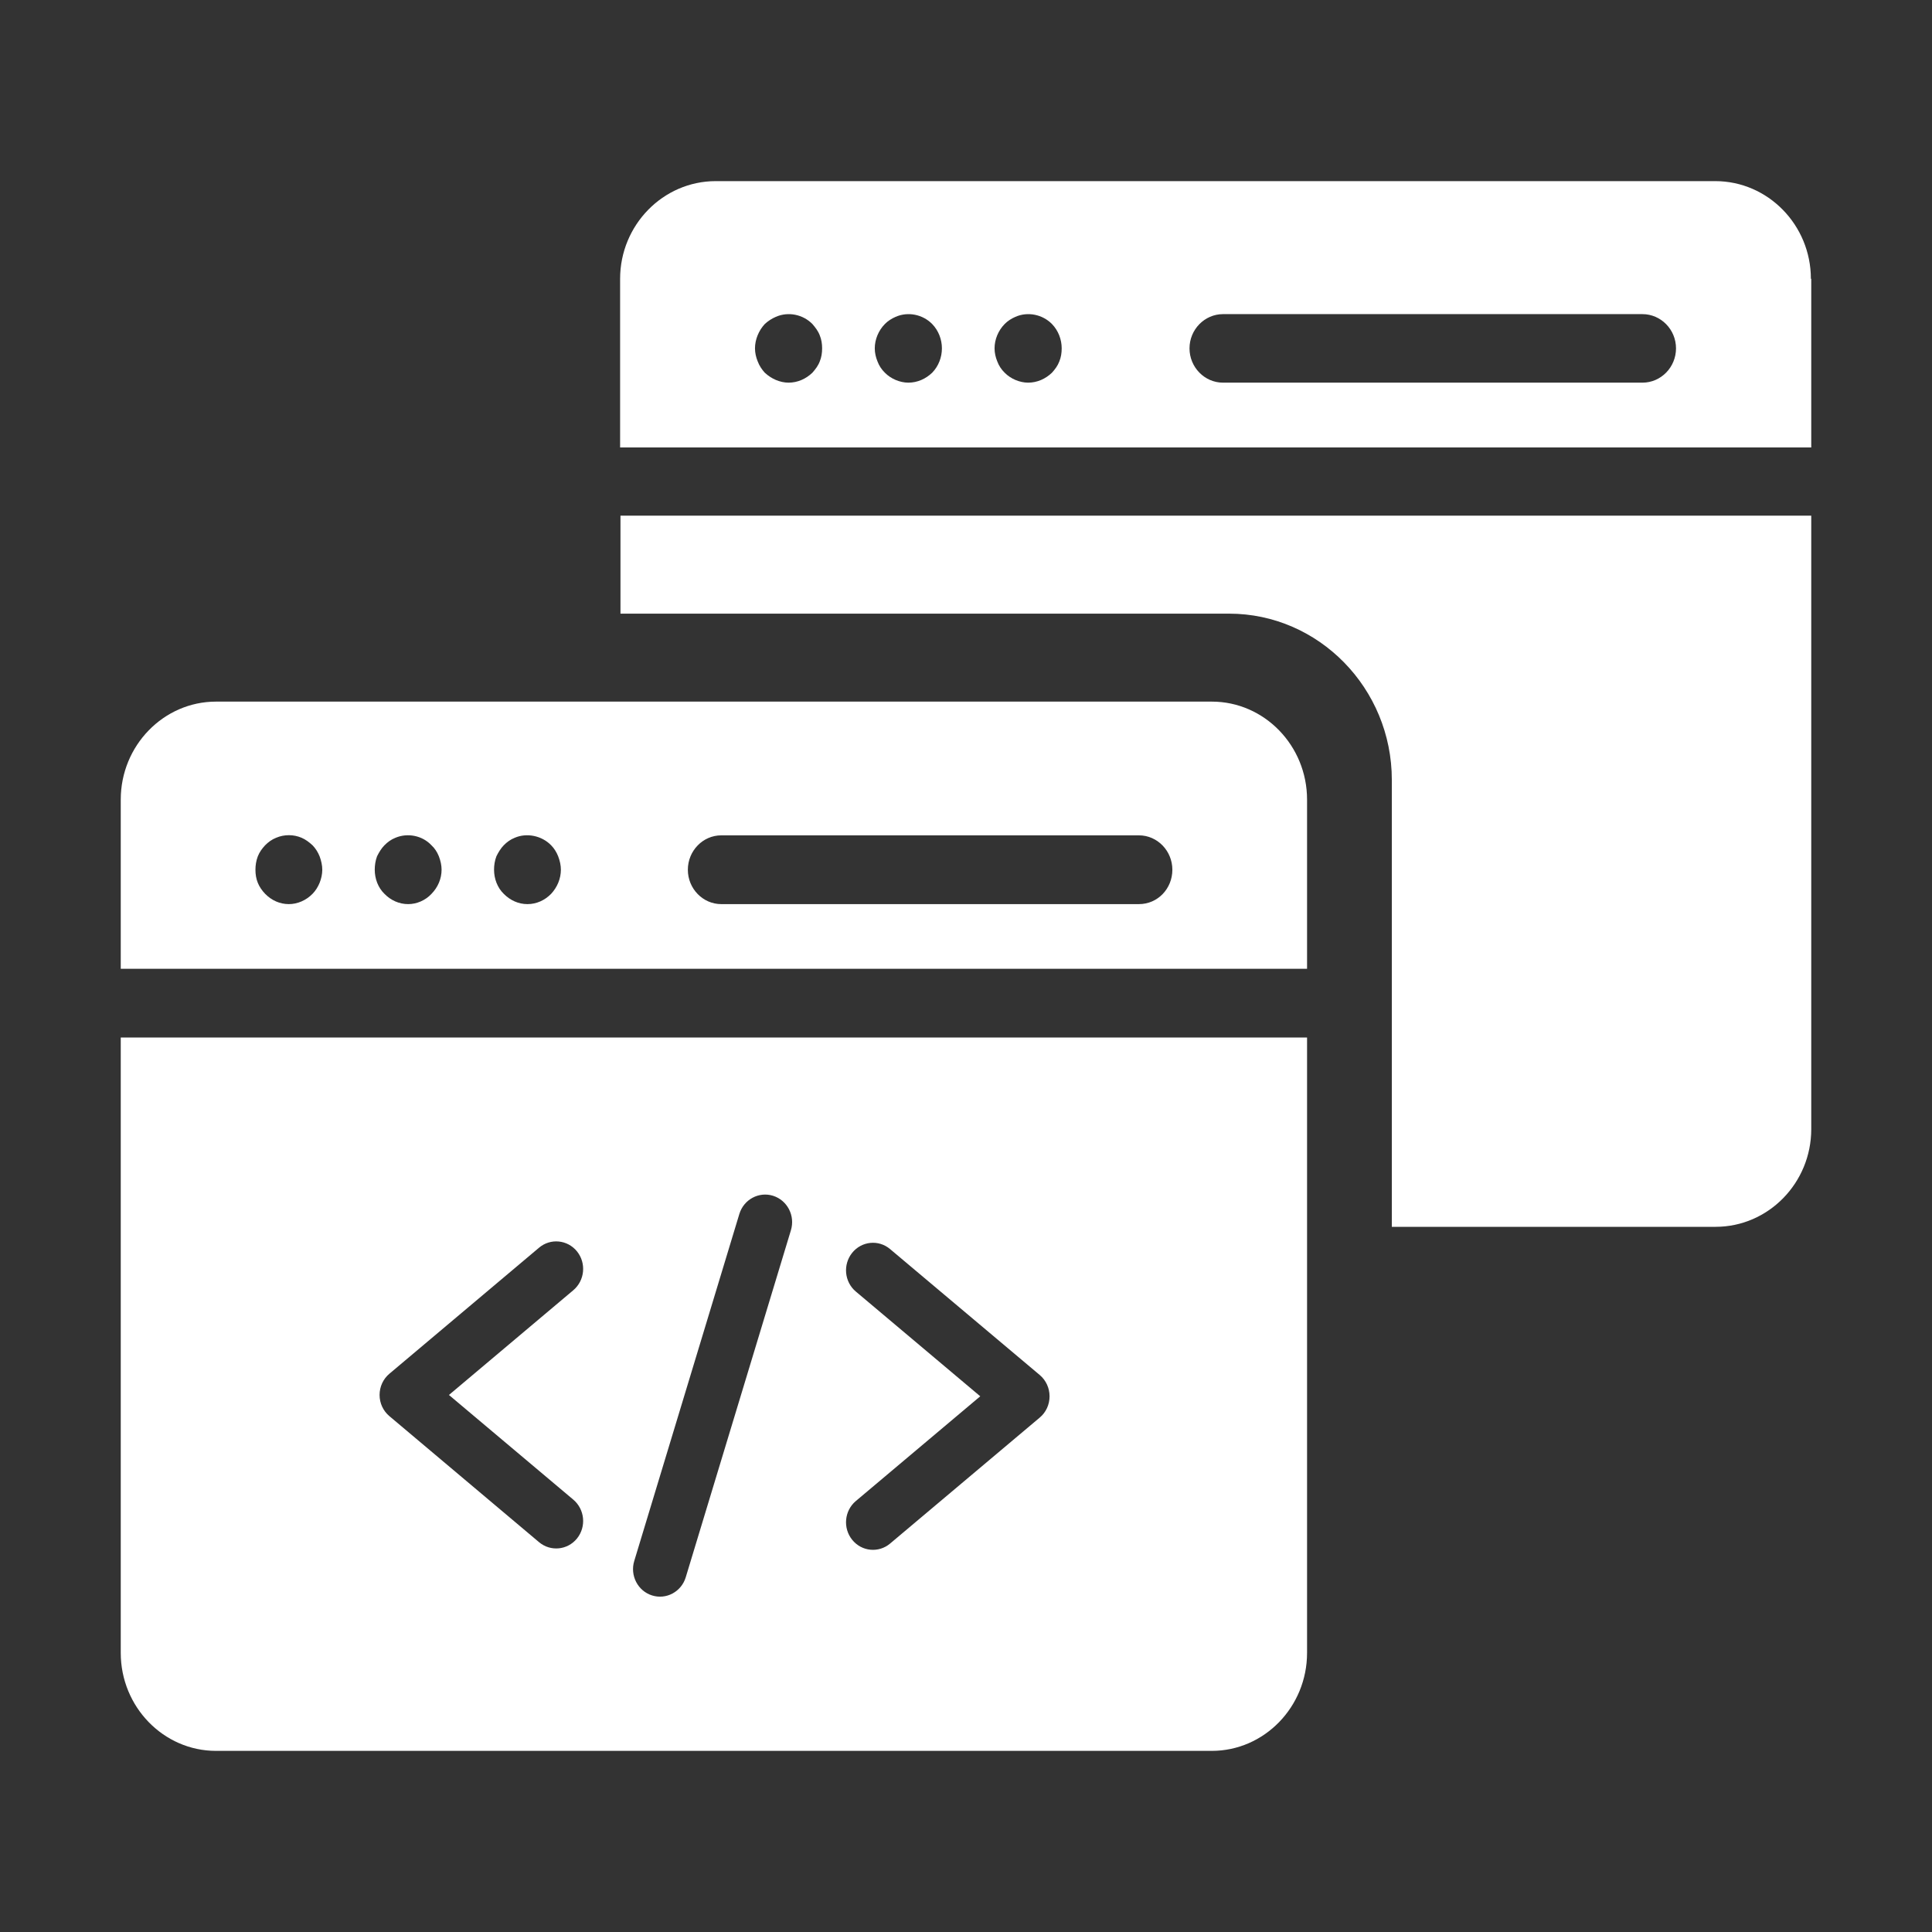
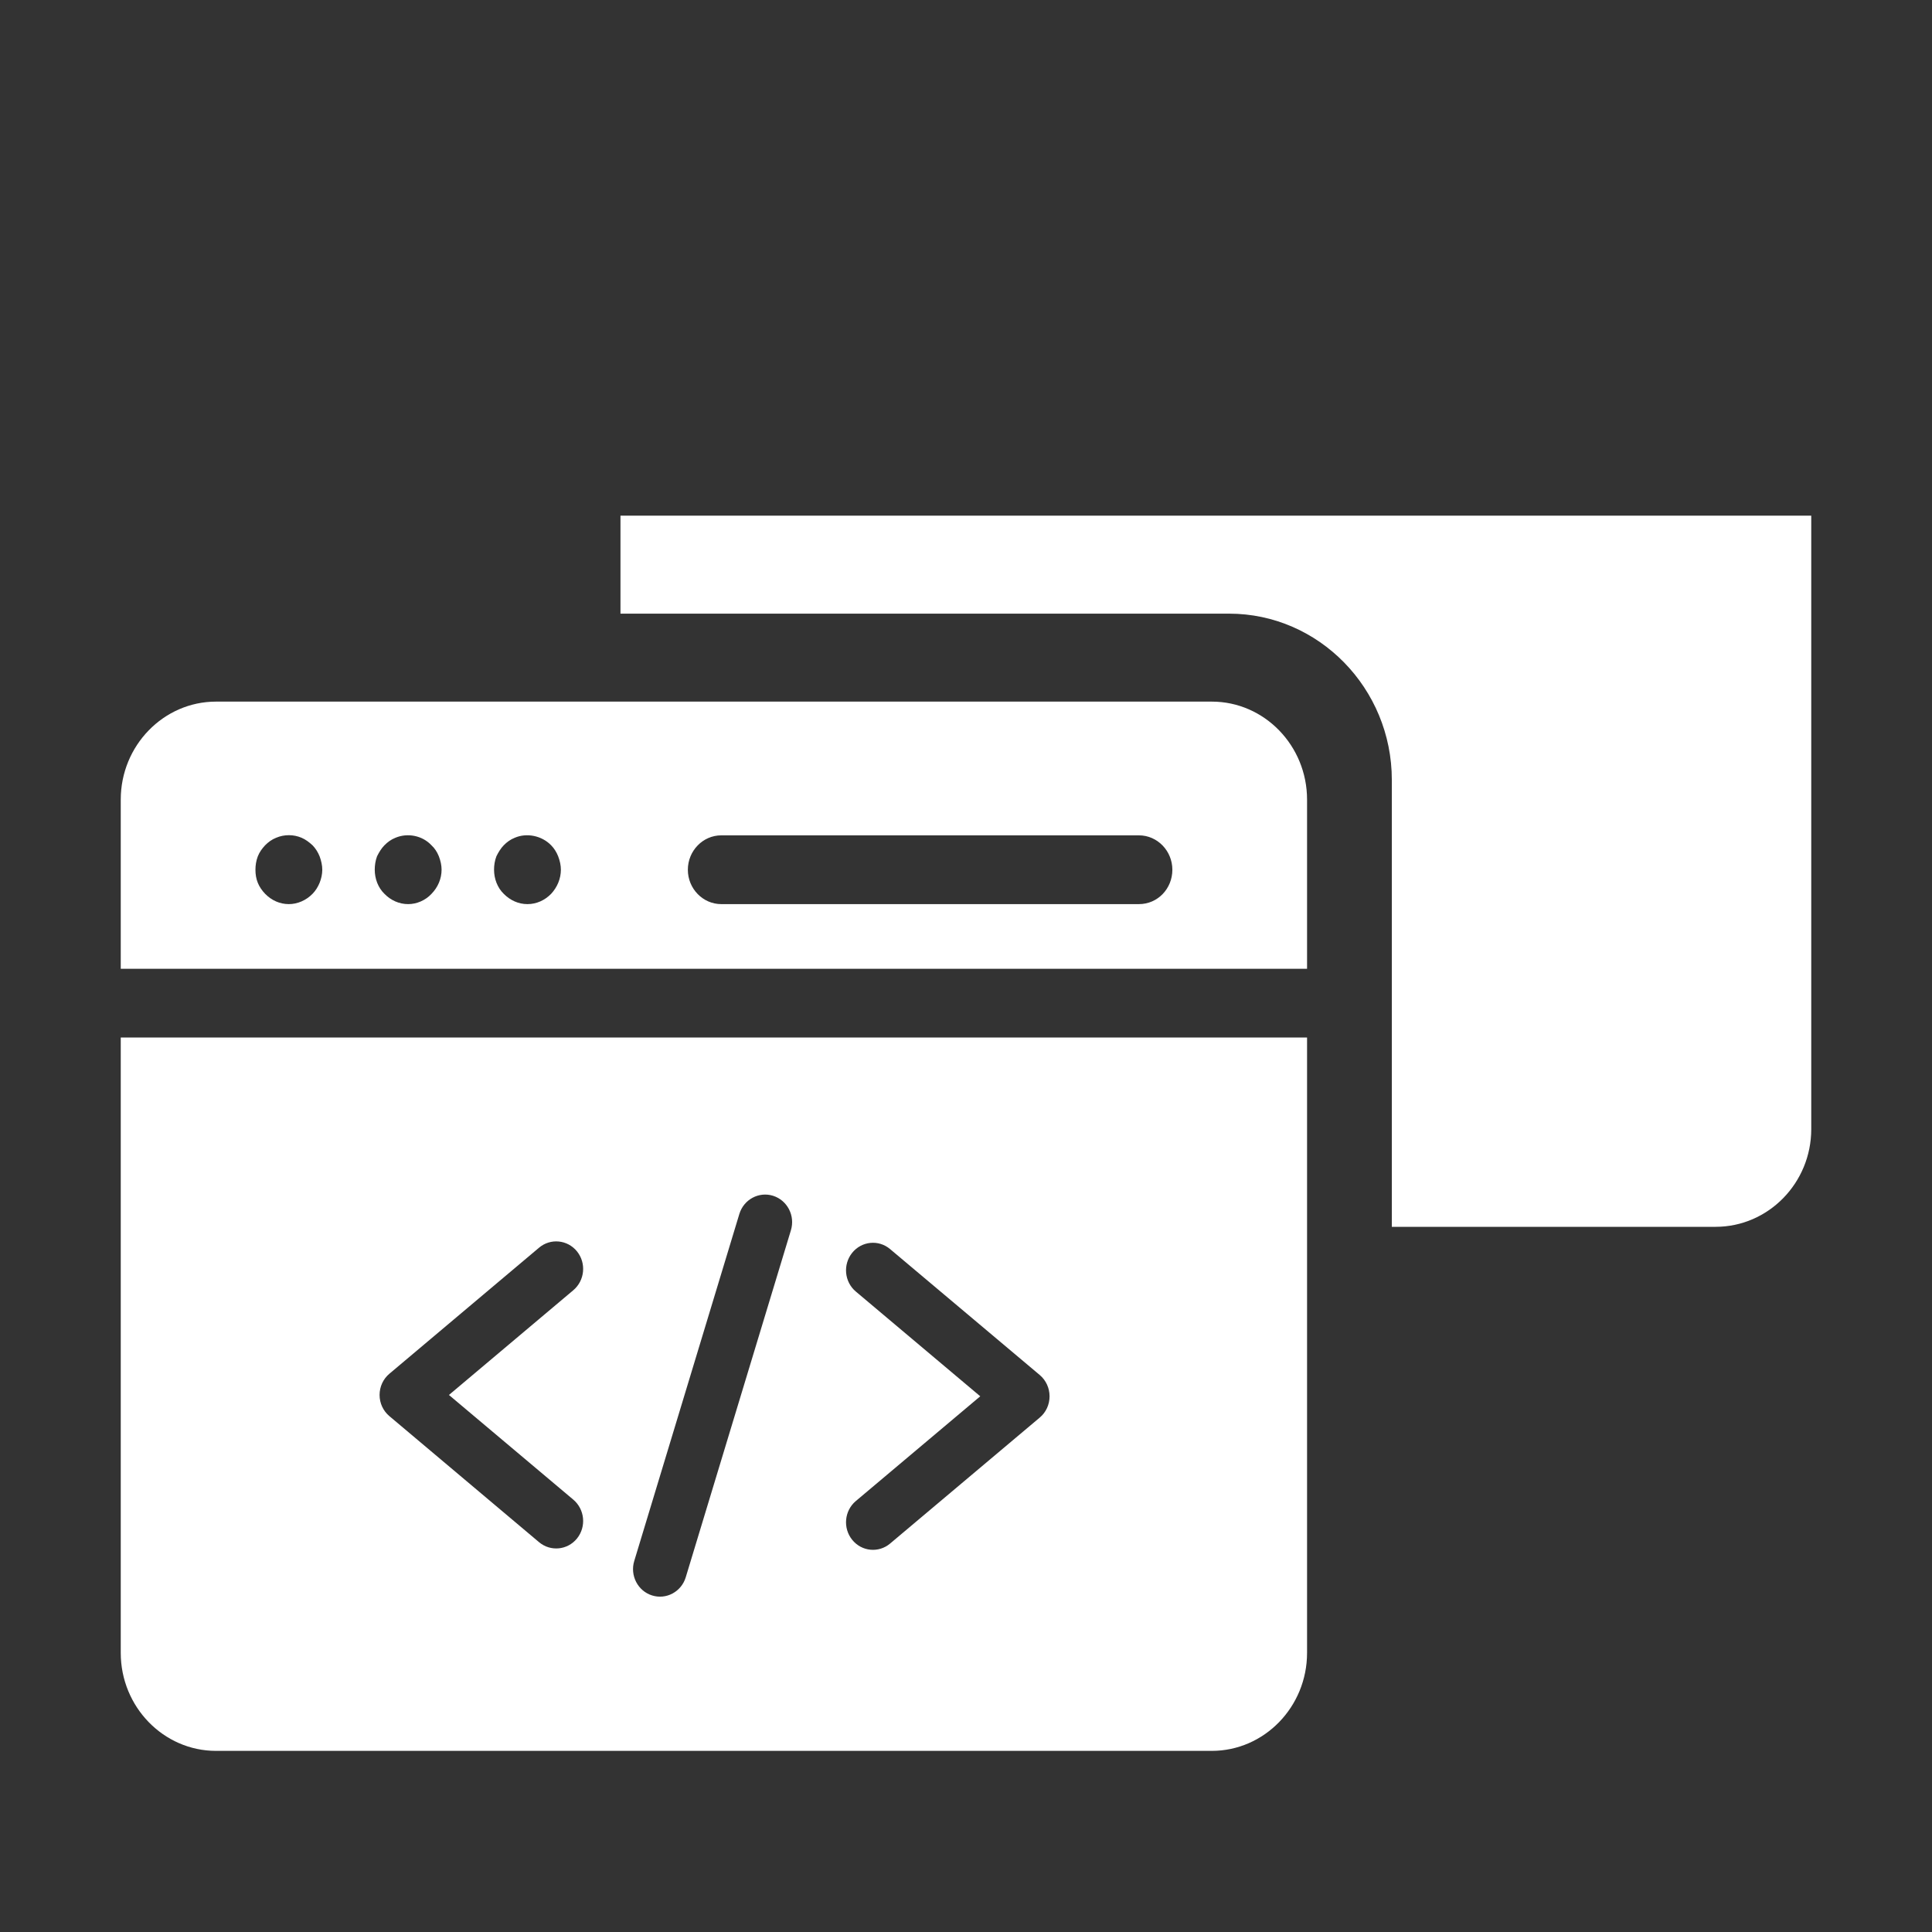
<svg xmlns="http://www.w3.org/2000/svg" width="32" height="32" viewBox="0 0 32 32" fill="none">
  <rect x="0" y="0" width="32" height="32" fill="#333333" stroke="none" />
-   <path d="M29.994 4.618C29.994 3.727 29.283 3 28.41 3L11.855 3C10.983 3 10.271 3.727 10.271 4.618V7.411H30V4.618L29.994 4.618ZM13.578 5.986C13.55 6.06 13.505 6.117 13.456 6.173C13.35 6.275 13.211 6.338 13.061 6.338C12.989 6.338 12.917 6.321 12.85 6.293C12.783 6.264 12.722 6.224 12.667 6.173C12.617 6.117 12.578 6.06 12.55 5.986C12.522 5.918 12.505 5.844 12.505 5.77C12.505 5.623 12.567 5.475 12.667 5.367C12.722 5.316 12.783 5.277 12.85 5.248C13.056 5.157 13.3 5.208 13.456 5.367C13.505 5.424 13.55 5.481 13.578 5.555C13.606 5.623 13.617 5.696 13.617 5.77C13.617 5.844 13.606 5.918 13.578 5.986ZM15.44 6.173C15.334 6.275 15.195 6.338 15.045 6.338C14.973 6.338 14.901 6.321 14.834 6.293C14.767 6.264 14.706 6.224 14.656 6.173C14.6 6.117 14.562 6.06 14.534 5.986C14.506 5.918 14.489 5.844 14.489 5.77C14.489 5.623 14.55 5.475 14.656 5.367C14.706 5.316 14.767 5.277 14.834 5.248C15.04 5.157 15.284 5.208 15.44 5.367C15.545 5.475 15.601 5.623 15.601 5.77C15.601 5.918 15.545 6.065 15.44 6.173ZM17.546 5.986C17.518 6.06 17.474 6.117 17.424 6.173C17.318 6.275 17.179 6.338 17.029 6.338C16.957 6.338 16.885 6.321 16.818 6.293C16.751 6.264 16.69 6.224 16.64 6.173C16.584 6.117 16.546 6.06 16.518 5.986C16.49 5.918 16.473 5.844 16.473 5.77C16.473 5.623 16.534 5.475 16.64 5.367C16.69 5.316 16.751 5.277 16.818 5.248C17.023 5.157 17.268 5.208 17.424 5.367C17.529 5.475 17.585 5.623 17.585 5.77C17.585 5.844 17.574 5.918 17.546 5.986ZM27.204 6.338H20.257C19.952 6.338 19.702 6.083 19.702 5.77C19.702 5.458 19.952 5.203 20.257 5.203H27.204C27.51 5.203 27.76 5.458 27.76 5.77C27.76 6.083 27.51 6.338 27.204 6.338Z" fill="white" />
  <path d="M23.053 12.917C23.053 11.401 21.842 10.164 20.358 10.164H10.277V8.541H30V18.702C30 19.593 29.289 20.32 28.416 20.32H23.053L23.053 12.917Z" fill="white" />
  <path fill-rule="evenodd" clip-rule="evenodd" d="M3.578 11.621H20.072C20.941 11.621 21.649 12.35 21.649 13.244V16.046L2 16.046V13.244C2 12.35 2.709 11.621 3.578 11.621ZM5.177 14.804C5.227 14.753 5.266 14.69 5.294 14.622C5.321 14.554 5.338 14.479 5.338 14.406C5.338 14.332 5.321 14.258 5.294 14.184C5.266 14.115 5.227 14.052 5.177 14.001C5.122 13.95 5.061 13.904 4.995 13.876C4.862 13.819 4.707 13.819 4.574 13.876C4.502 13.904 4.441 13.95 4.391 14.001C4.342 14.052 4.297 14.115 4.27 14.184C4.242 14.258 4.231 14.332 4.231 14.406C4.231 14.48 4.242 14.554 4.27 14.622C4.297 14.69 4.342 14.753 4.391 14.804C4.497 14.913 4.635 14.975 4.784 14.975C4.928 14.975 5.072 14.912 5.177 14.804ZM6.76 14.975C6.904 14.975 7.048 14.912 7.148 14.804C7.253 14.696 7.314 14.554 7.314 14.405C7.314 14.331 7.297 14.257 7.269 14.183C7.241 14.115 7.203 14.052 7.147 14.001C6.998 13.841 6.755 13.79 6.55 13.876C6.478 13.904 6.417 13.95 6.367 14.001C6.317 14.052 6.279 14.115 6.245 14.183C6.218 14.257 6.207 14.331 6.207 14.405C6.207 14.554 6.262 14.702 6.367 14.804C6.472 14.912 6.611 14.975 6.76 14.975ZM8.736 14.975C8.886 14.975 9.024 14.912 9.129 14.804C9.229 14.696 9.29 14.554 9.29 14.405C9.29 14.331 9.273 14.257 9.245 14.183C9.218 14.115 9.179 14.052 9.129 14.001C8.974 13.841 8.725 13.79 8.526 13.876C8.454 13.904 8.393 13.95 8.343 14.001C8.294 14.052 8.255 14.115 8.222 14.183C8.194 14.257 8.183 14.331 8.183 14.405C8.183 14.554 8.238 14.702 8.343 14.804C8.449 14.912 8.587 14.975 8.736 14.975ZM11.946 14.975H18.865C19.175 14.975 19.418 14.719 19.418 14.406C19.418 14.092 19.169 13.836 18.865 13.836H11.946C11.642 13.836 11.393 14.092 11.393 14.406C11.393 14.719 11.642 14.975 11.946 14.975Z" fill="white" />
  <path fill-rule="evenodd" clip-rule="evenodd" d="M20.071 29C20.94 29 21.649 28.271 21.649 27.377L21.649 17.184H2V27.377C2 28.271 2.709 29 3.578 29H20.071ZM13.1 20.377C13.173 20.136 13.041 19.881 12.805 19.806C12.569 19.732 12.319 19.867 12.246 20.107L10.505 25.855C10.432 26.095 10.564 26.351 10.799 26.425C11.035 26.5 11.285 26.365 11.358 26.125L13.1 20.377ZM9.557 20.727C9.714 20.922 9.686 21.209 9.496 21.37L7.436 23.105L9.496 24.839C9.686 25 9.714 25.287 9.557 25.482C9.4 25.676 9.118 25.703 8.928 25.543L6.45 23.456C6.347 23.37 6.287 23.241 6.287 23.105C6.287 22.968 6.347 22.839 6.45 22.753L8.928 20.666C9.118 20.505 9.4 20.533 9.557 20.727ZM14.115 25.504C13.958 25.31 13.985 25.022 14.175 24.862L16.236 23.127L14.175 21.392C13.985 21.232 13.958 20.945 14.115 20.75C14.272 20.556 14.553 20.528 14.743 20.689L17.222 22.775C17.325 22.862 17.384 22.991 17.384 23.127C17.384 23.264 17.325 23.393 17.222 23.479L14.743 25.566C14.553 25.726 14.272 25.699 14.115 25.504Z" fill="white" />
</svg>